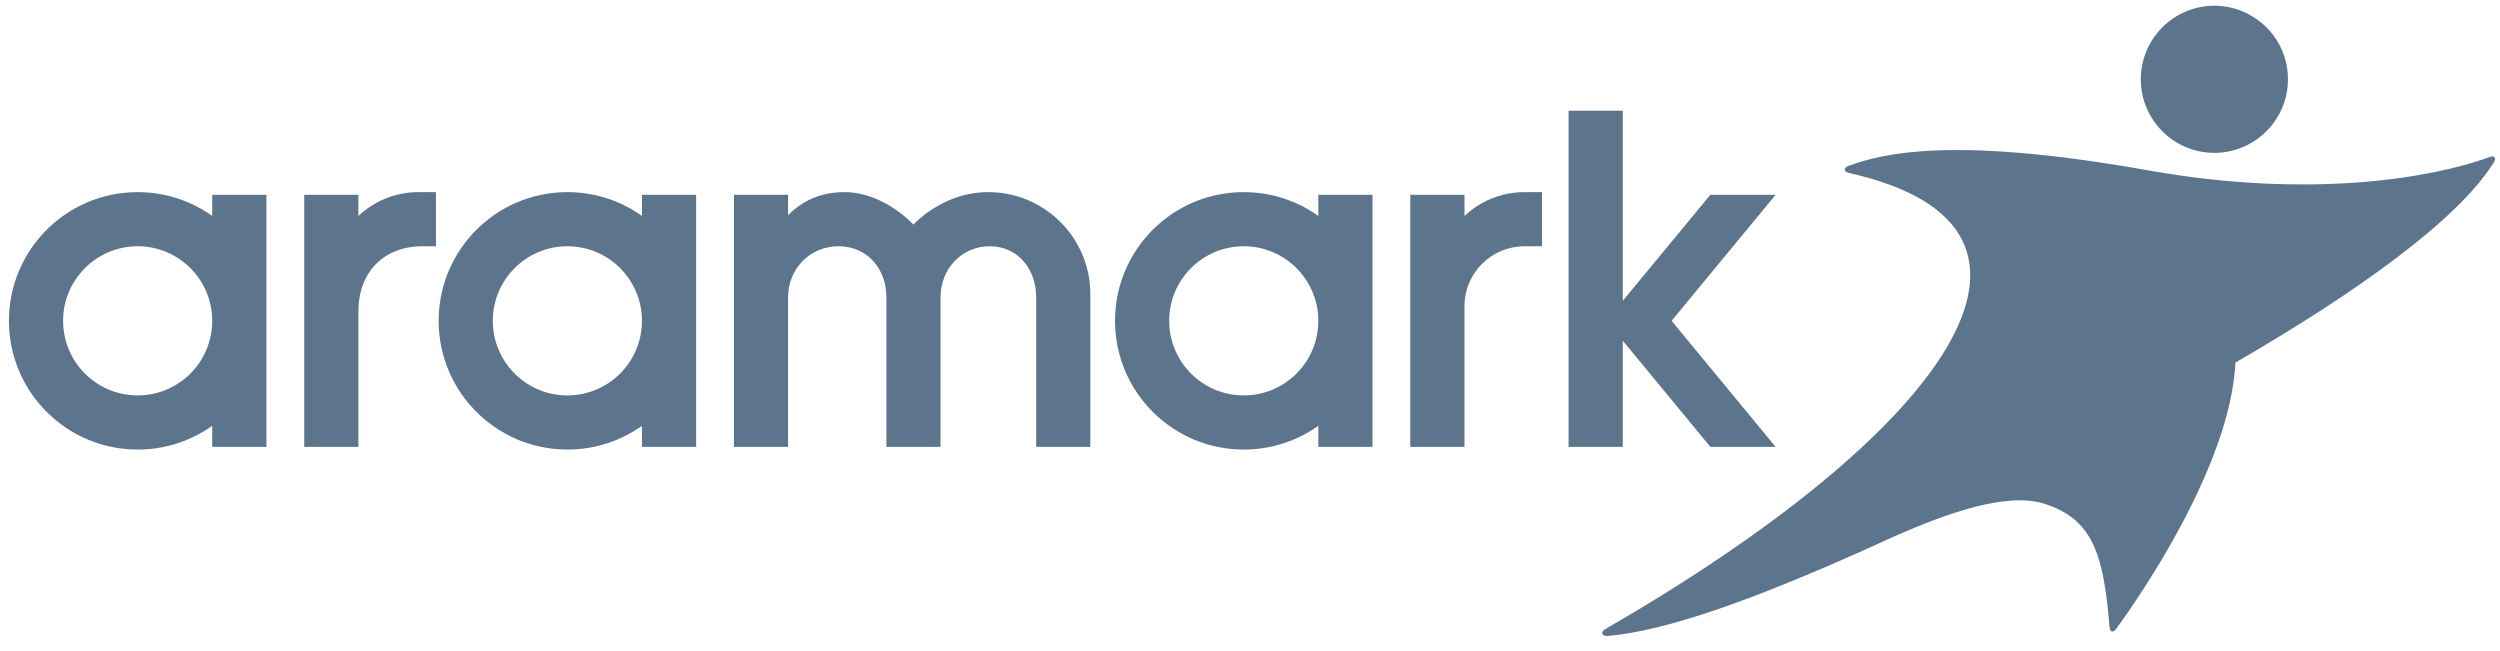
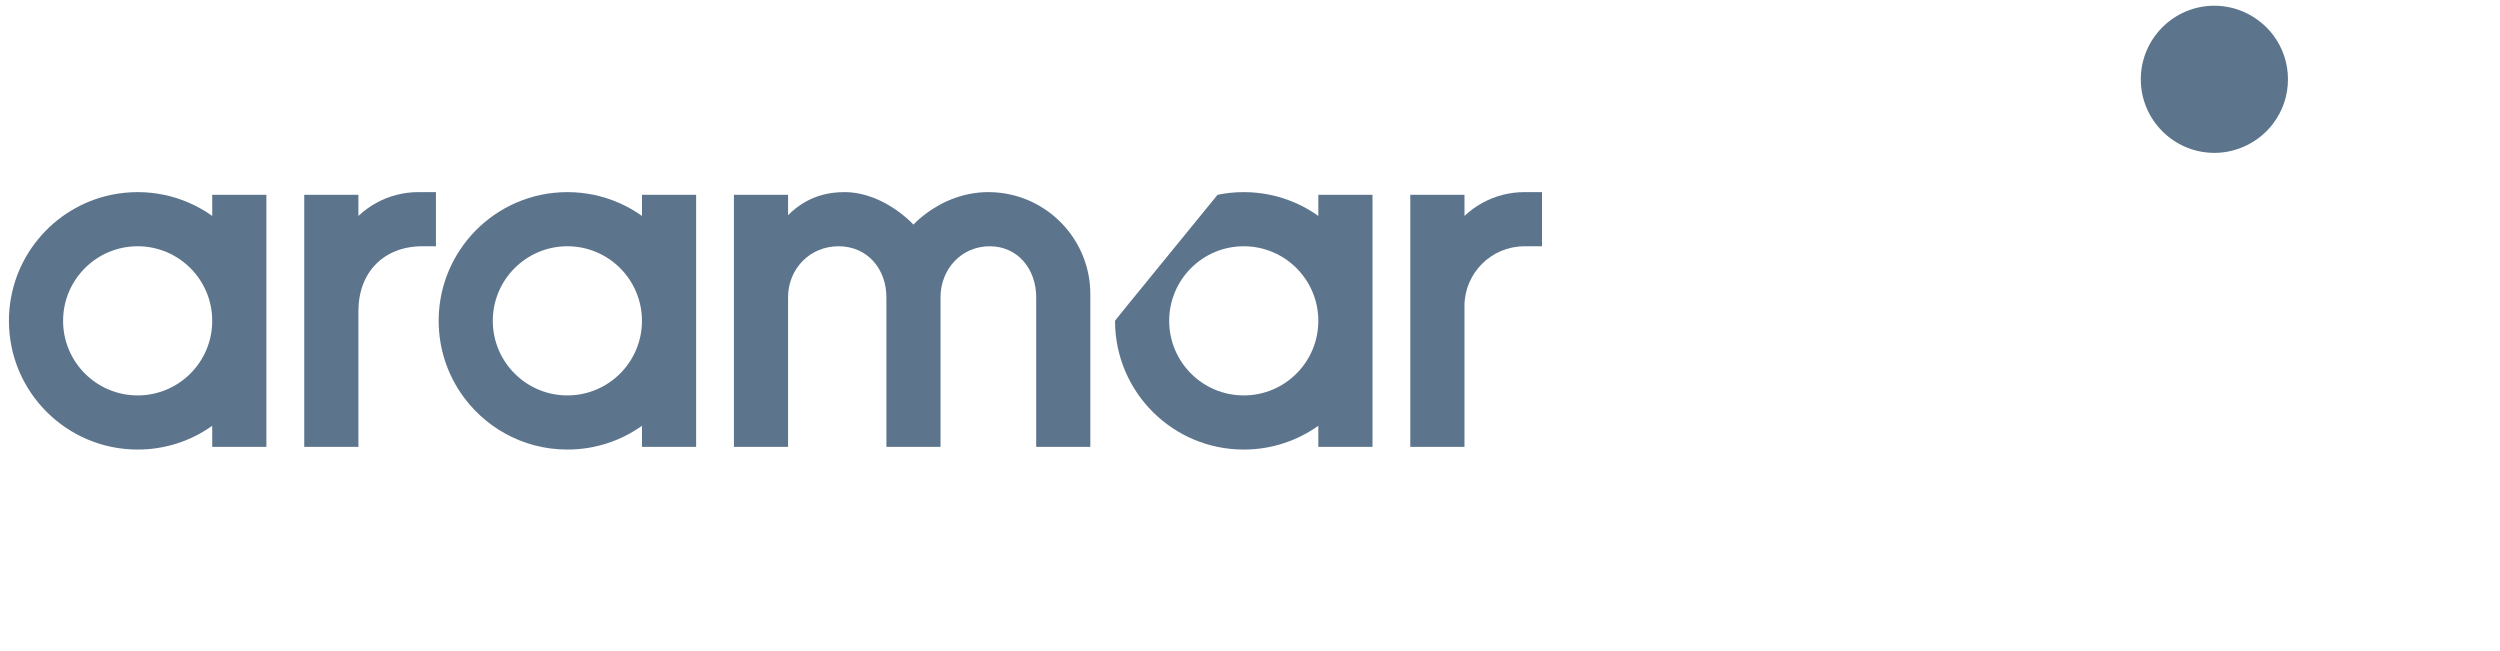
<svg xmlns="http://www.w3.org/2000/svg" width="119" height="31" viewBox="0 0 119 31" fill="none">
  <path d="M105.405 7.277C106.499 7.277 107.546 6.752 108.207 5.874C108.665 5.263 108.907 4.538 108.907 3.775C108.907 3.012 108.665 2.285 108.207 1.674C107.546 0.797 106.499 0.272 105.405 0.272C103.473 0.272 101.902 1.843 101.902 3.775C101.902 5.706 103.473 7.277 105.405 7.277Z" fill="#5C748C" />
-   <path d="M118.739 7.487C118.7 7.44 118.623 7.435 118.532 7.463C118.515 7.47 118.5 7.476 118.482 7.482C115.854 8.447 110.062 9.497 102.265 8.111C92.979 6.461 89.645 7.291 88.008 7.89C87.993 7.895 87.98 7.899 87.966 7.905C87.867 7.947 87.805 8.011 87.81 8.076C87.814 8.145 87.886 8.2 87.991 8.228C87.997 8.228 88.001 8.229 88.006 8.231C99.729 10.864 92.473 20.666 76.468 29.913C76.439 29.926 76.411 29.941 76.388 29.958C76.297 30.021 76.249 30.098 76.267 30.164C76.289 30.239 76.397 30.278 76.533 30.271C76.546 30.27 76.558 30.27 76.569 30.268C79.361 30.017 83.473 28.524 88.411 26.326C88.413 26.324 88.413 26.324 88.417 26.323C88.993 26.067 89.581 25.801 90.178 25.525C92.674 24.433 95.507 23.41 97.305 23.976C99.675 24.723 100.131 26.489 100.415 29.837C100.417 29.854 100.419 29.871 100.42 29.889C100.432 29.976 100.466 30.039 100.522 30.056C100.582 30.075 100.654 30.032 100.716 29.953C100.723 29.943 100.73 29.934 100.738 29.924C101.889 28.339 106.165 22.148 106.406 17.26C112.149 13.93 116.94 10.514 118.672 7.782C118.694 7.754 118.713 7.723 118.728 7.693C118.771 7.61 118.777 7.533 118.739 7.487Z" fill="#5C748C" />
-   <path d="M62.752 9.272V10.278C62.074 9.795 61.293 9.447 60.448 9.272C60.046 9.189 59.63 9.145 59.202 9.145C58.775 9.145 58.358 9.189 57.956 9.272C55.181 9.845 53.093 12.294 53.076 15.234C53.076 15.246 53.076 15.259 53.076 15.272C53.076 15.284 53.076 15.298 53.076 15.309C53.096 18.676 55.831 21.399 59.202 21.399C60.525 21.399 61.751 20.98 62.752 20.267V21.272H65.202H65.33H65.331V9.272H65.202H62.752ZM59.202 18.822C57.242 18.822 55.653 17.232 55.653 15.272C55.653 13.312 57.242 11.722 59.202 11.722C61.163 11.722 62.752 13.312 62.752 15.272C62.752 17.232 61.163 18.822 59.202 18.822Z" fill="#5C748C" />
+   <path d="M62.752 9.272V10.278C62.074 9.795 61.293 9.447 60.448 9.272C60.046 9.189 59.63 9.145 59.202 9.145C58.775 9.145 58.358 9.189 57.956 9.272C53.076 15.246 53.076 15.259 53.076 15.272C53.076 15.284 53.076 15.298 53.076 15.309C53.096 18.676 55.831 21.399 59.202 21.399C60.525 21.399 61.751 20.98 62.752 20.267V21.272H65.202H65.33H65.331V9.272H65.202H62.752ZM59.202 18.822C57.242 18.822 55.653 17.232 55.653 15.272C55.653 13.312 57.242 11.722 59.202 11.722C61.163 11.722 62.752 13.312 62.752 15.272C62.752 17.232 61.163 18.822 59.202 18.822Z" fill="#5C748C" />
  <path d="M30.558 9.272V10.278C29.879 9.795 29.098 9.447 28.254 9.272C27.852 9.189 27.434 9.145 27.007 9.145C26.58 9.145 26.163 9.189 25.761 9.272C24.14 9.607 22.753 10.582 21.878 11.921C21.258 12.868 20.893 13.996 20.881 15.21C20.881 15.231 20.88 15.252 20.88 15.272C20.88 15.293 20.881 15.314 20.881 15.334C20.894 16.547 21.258 17.677 21.878 18.623C22.972 20.295 24.86 21.399 27.007 21.399C28.332 21.399 29.556 20.98 30.558 20.267V21.272H33.007H33.136V9.272H33.007H30.558ZM27.007 18.822C25.047 18.822 23.457 17.232 23.457 15.272C23.457 13.312 25.047 11.722 27.007 11.722C28.968 11.722 30.557 13.312 30.557 15.272C30.557 17.232 28.968 18.822 27.007 18.822Z" fill="#5C748C" />
  <path d="M10.102 9.272V10.278C9.425 9.795 8.644 9.447 7.799 9.272C7.397 9.189 6.98 9.145 6.553 9.145C6.125 9.145 5.709 9.189 5.306 9.272C2.52 9.848 0.425 12.316 0.425 15.272C0.425 18.656 3.169 21.399 6.553 21.399C7.876 21.399 9.102 20.98 10.102 20.267V21.272H12.553H12.68H12.68V9.272H12.553H10.102ZM6.553 18.822C4.592 18.822 3.003 17.232 3.003 15.272C3.003 13.312 4.592 11.722 6.553 11.722C8.513 11.722 10.102 13.312 10.102 15.272C10.102 17.232 8.513 18.822 6.553 18.822Z" fill="#5C748C" />
  <path d="M71.54 9.272C70.841 9.449 70.215 9.801 69.709 10.279V9.272H67.13V21.272H69.709V14.577C69.709 14.577 69.709 14.577 69.708 14.577C69.708 13 70.986 11.723 72.563 11.723H73.4V9.272V9.145H72.563C72.209 9.145 71.867 9.189 71.54 9.272Z" fill="#5C748C" />
  <path d="M48.151 9.272C47.796 9.189 47.427 9.145 47.046 9.145C47.011 9.145 46.975 9.145 46.94 9.146C46.912 9.146 46.884 9.148 46.855 9.149C46.851 9.149 46.846 9.149 46.841 9.149C45.495 9.209 44.48 9.841 43.934 10.278C43.639 10.513 43.481 10.692 43.481 10.692C43.481 10.692 43.267 10.454 42.891 10.164C42.371 9.763 41.542 9.264 40.549 9.163C40.541 9.163 40.532 9.162 40.524 9.161C40.505 9.159 40.485 9.157 40.465 9.156C40.45 9.155 40.437 9.154 40.422 9.152C40.407 9.151 40.391 9.151 40.376 9.15C40.356 9.15 40.336 9.149 40.318 9.148C40.306 9.147 40.296 9.146 40.284 9.146C40.253 9.145 40.222 9.145 40.191 9.145C39.831 9.145 39.489 9.187 39.166 9.272C38.552 9.434 38.001 9.754 37.512 10.242C37.512 9.692 37.512 9.272 37.512 9.272H34.935V21.272H37.512V14.15C37.512 12.809 38.536 11.722 39.915 11.722C41.294 11.722 42.193 12.809 42.193 14.15V21.272H44.769V14.15C44.769 12.809 45.766 11.722 47.108 11.722C48.45 11.722 49.323 12.809 49.323 14.15V21.272H51.9V13.999C51.9 11.701 50.296 9.773 48.151 9.272Z" fill="#5C748C" />
-   <path d="M84.521 9.271H81.415L77.243 14.319V6.346V5.271H74.665V21.271H75.241H77.243V16.216L81.415 21.271H84.521L79.567 15.271L84.521 9.271Z" fill="#5C748C" />
  <path d="M18.891 9.272C18.194 9.449 17.567 9.801 17.06 10.279V9.272H14.482V21.272H17.06C17.06 21.272 17.06 16.375 17.06 14.812C17.06 12.965 18.262 11.722 20.106 11.722H20.751V9.272V9.145H19.914C19.561 9.145 19.218 9.189 18.891 9.272Z" fill="#5C748C" />
</svg>